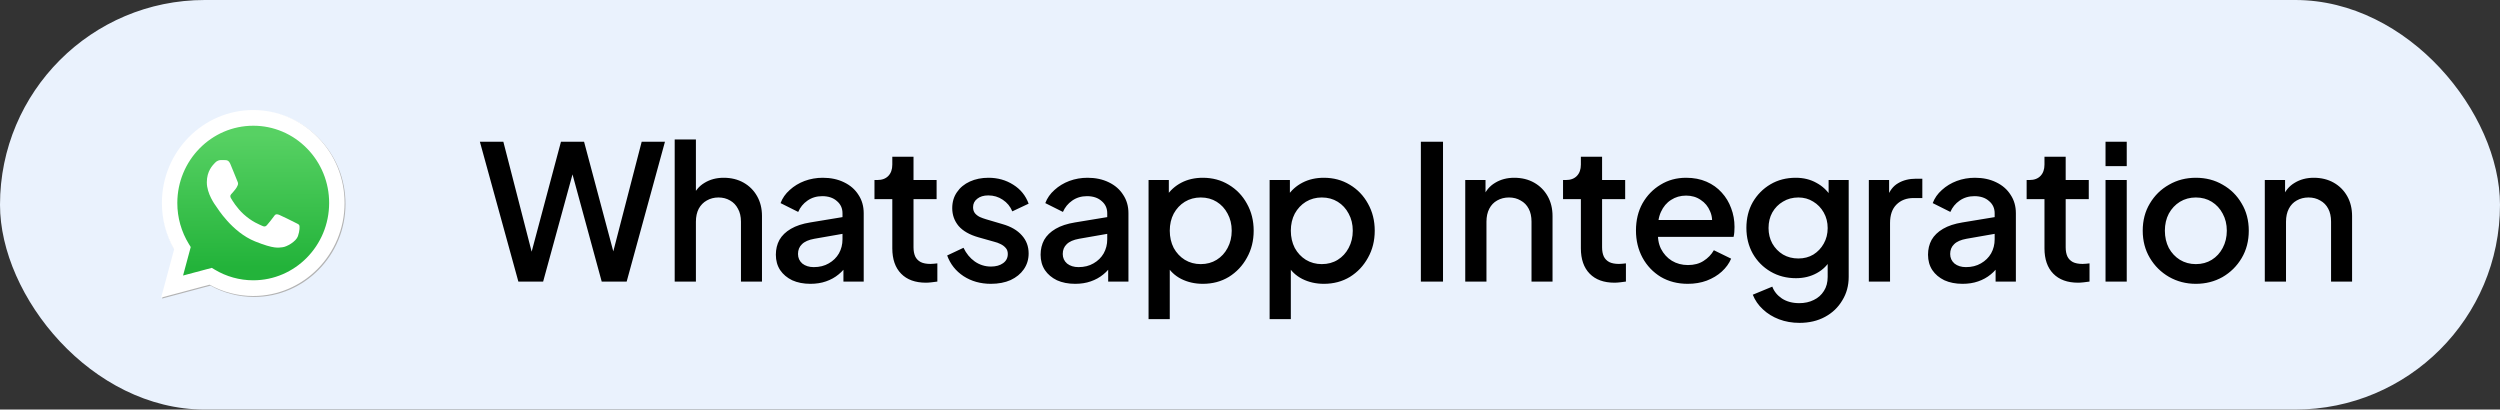
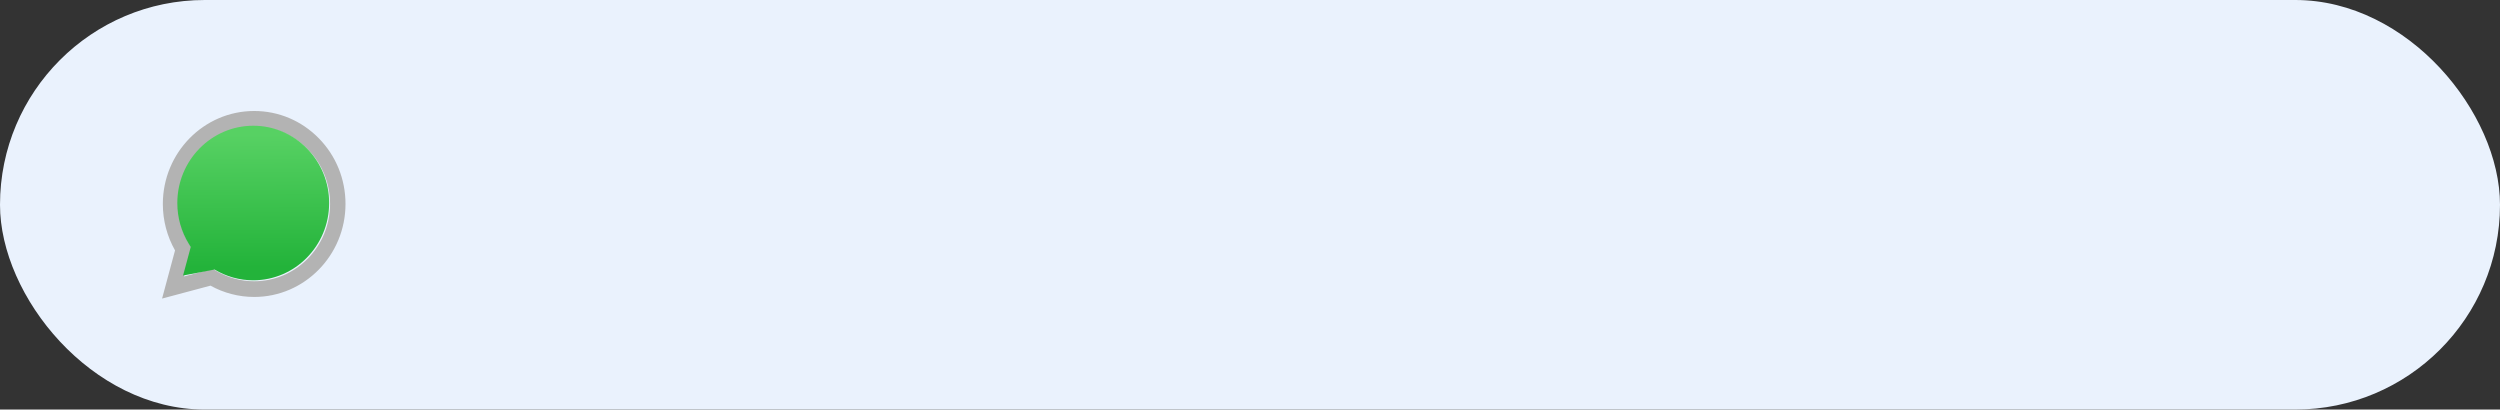
<svg xmlns="http://www.w3.org/2000/svg" width="293" height="48" viewBox="0 0 293 48" fill="none">
  <rect x="0" y="0" width="293" height="48" fill="#333333" stroke="none" />
  <rect width="293" height="48" rx="24" fill="#EAF2FD" />
  <path d="M24.932 31.505L25.257 31.701C26.623 32.526 28.189 32.963 29.786 32.964H29.789C34.693 32.964 38.683 28.902 38.685 23.909C38.686 21.49 37.762 19.215 36.082 17.503C35.258 16.66 34.278 15.99 33.199 15.534C32.119 15.079 30.961 14.845 29.792 14.848C24.885 14.848 20.894 18.91 20.892 23.902C20.89 25.607 21.361 27.277 22.252 28.72L22.464 29.063L21.565 32.404L24.932 31.505ZM18.995 34.992L20.514 29.347C19.577 27.695 19.084 25.821 19.085 23.901C19.087 17.895 23.889 13.008 29.789 13.008C32.652 13.009 35.34 14.144 37.361 16.203C39.382 18.262 40.494 20.999 40.493 23.91C40.49 29.916 35.688 34.803 29.789 34.803H29.784C27.993 34.803 26.233 34.345 24.669 33.477L18.995 34.992Z" fill="#B3B3B3" />
-   <path d="M18.885 34.88L20.404 29.235C19.466 27.579 18.973 25.701 18.975 23.789C18.978 17.782 23.779 12.896 29.679 12.896C32.542 12.898 35.23 14.032 37.251 16.091C39.272 18.15 40.384 20.887 40.383 23.798C40.38 29.804 35.578 34.691 29.679 34.691H29.674C27.883 34.691 26.123 34.233 24.559 33.365L18.885 34.88Z" fill="white" />
-   <path d="M29.682 14.736C24.775 14.736 20.784 18.798 20.782 23.79C20.78 25.494 21.251 27.165 22.142 28.608L22.354 28.951L21.455 32.292L24.822 31.393L25.148 31.589C26.513 32.414 28.079 32.85 29.676 32.851H29.679C34.583 32.851 38.574 28.789 38.575 23.797C38.579 22.607 38.351 21.428 37.904 20.329C37.457 19.229 36.801 18.231 35.972 17.391C35.148 16.547 34.168 15.878 33.089 15.422C32.009 14.966 30.851 14.733 29.682 14.736Z" fill="url(#paint0_linear_2682_8097)" />
-   <path fill-rule="evenodd" clip-rule="evenodd" d="M27.004 19.235C26.804 18.782 26.593 18.773 26.402 18.765L25.89 18.758C25.711 18.758 25.421 18.826 25.176 19.099C24.931 19.372 24.24 20.03 24.24 21.37C24.24 22.709 25.199 24.004 25.332 24.186C25.466 24.367 27.182 27.204 29.901 28.296C32.16 29.203 32.62 29.022 33.11 28.977C33.601 28.931 34.693 28.318 34.916 27.682C35.138 27.047 35.138 26.502 35.072 26.388C35.005 26.274 34.826 26.206 34.559 26.07C34.291 25.934 32.976 25.275 32.731 25.184C32.486 25.093 32.308 25.048 32.129 25.321C31.951 25.593 31.439 26.206 31.283 26.388C31.127 26.57 30.971 26.592 30.703 26.456C30.436 26.32 29.574 26.033 28.552 25.105C27.758 24.383 27.221 23.492 27.065 23.22C26.908 22.947 27.048 22.8 27.182 22.664C27.302 22.542 27.45 22.346 27.584 22.187C27.718 22.028 27.762 21.915 27.851 21.733C27.94 21.552 27.895 21.392 27.828 21.256C27.761 21.12 27.242 19.774 27.004 19.235Z" fill="white" />
-   <path d="M60.752 33L56.242 16.61H58.992L62.644 30.8H61.962L65.746 16.61H68.452L72.236 30.8H71.532L75.206 16.61H77.934L73.446 33H70.52L66.714 19.03H67.484L63.656 33H60.752ZM79.074 33V16.346H81.56V23.43L81.164 23.122C81.457 22.374 81.927 21.809 82.572 21.428C83.217 21.032 83.965 20.834 84.816 20.834C85.696 20.834 86.473 21.025 87.148 21.406C87.823 21.787 88.35 22.315 88.732 22.99C89.113 23.665 89.304 24.435 89.304 25.3V33H86.84V25.982C86.84 25.381 86.722 24.875 86.488 24.464C86.268 24.039 85.96 23.716 85.564 23.496C85.168 23.261 84.713 23.144 84.2 23.144C83.701 23.144 83.246 23.261 82.836 23.496C82.44 23.716 82.124 24.039 81.89 24.464C81.67 24.889 81.56 25.395 81.56 25.982V33H79.074ZM94.978 33.264C94.172 33.264 93.46 33.125 92.844 32.846C92.243 32.553 91.774 32.157 91.436 31.658C91.099 31.145 90.93 30.543 90.93 29.854C90.93 29.209 91.07 28.629 91.349 28.116C91.642 27.603 92.089 27.17 92.691 26.818C93.292 26.466 94.047 26.217 94.957 26.07L99.093 25.388V27.346L95.441 27.984C94.781 28.101 94.296 28.314 93.989 28.622C93.68 28.915 93.526 29.297 93.526 29.766C93.526 30.221 93.695 30.595 94.032 30.888C94.385 31.167 94.832 31.306 95.374 31.306C96.049 31.306 96.636 31.159 97.135 30.866C97.648 30.573 98.044 30.184 98.323 29.7C98.601 29.201 98.74 28.651 98.74 28.05V24.992C98.74 24.405 98.52 23.929 98.081 23.562C97.655 23.181 97.083 22.99 96.365 22.99C95.704 22.99 95.125 23.166 94.626 23.518C94.142 23.855 93.783 24.295 93.549 24.838L91.481 23.804C91.701 23.217 92.06 22.704 92.558 22.264C93.057 21.809 93.636 21.457 94.296 21.208C94.971 20.959 95.683 20.834 96.43 20.834C97.369 20.834 98.198 21.01 98.916 21.362C99.65 21.714 100.215 22.205 100.611 22.836C101.021 23.452 101.227 24.171 101.227 24.992V33H98.85V30.844L99.356 30.91C99.078 31.394 98.719 31.812 98.278 32.164C97.853 32.516 97.362 32.787 96.805 32.978C96.262 33.169 95.653 33.264 94.978 33.264ZM108.516 33.132C107.27 33.132 106.302 32.78 105.612 32.076C104.923 31.372 104.578 30.382 104.578 29.106V23.342H102.488V21.098H102.818C103.376 21.098 103.808 20.937 104.116 20.614C104.424 20.291 104.578 19.851 104.578 19.294V18.37H107.064V21.098H109.77V23.342H107.064V28.996C107.064 29.407 107.13 29.759 107.262 30.052C107.394 30.331 107.607 30.551 107.9 30.712C108.194 30.859 108.575 30.932 109.044 30.932C109.162 30.932 109.294 30.925 109.44 30.91C109.587 30.895 109.726 30.881 109.858 30.866V33C109.653 33.029 109.426 33.059 109.176 33.088C108.927 33.117 108.707 33.132 108.516 33.132ZM116.134 33.264C114.917 33.264 113.846 32.963 112.922 32.362C112.013 31.761 111.375 30.954 111.008 29.942L112.922 29.04C113.245 29.715 113.685 30.25 114.242 30.646C114.814 31.042 115.445 31.24 116.134 31.24C116.721 31.24 117.198 31.108 117.564 30.844C117.931 30.58 118.114 30.221 118.114 29.766C118.114 29.473 118.034 29.238 117.872 29.062C117.711 28.871 117.506 28.717 117.256 28.6C117.022 28.483 116.78 28.395 116.53 28.336L114.66 27.808C113.634 27.515 112.864 27.075 112.35 26.488C111.852 25.887 111.602 25.19 111.602 24.398C111.602 23.679 111.786 23.056 112.152 22.528C112.519 21.985 113.025 21.567 113.67 21.274C114.316 20.981 115.042 20.834 115.848 20.834C116.934 20.834 117.902 21.105 118.752 21.648C119.603 22.176 120.204 22.917 120.556 23.87L118.642 24.772C118.408 24.2 118.034 23.745 117.52 23.408C117.022 23.071 116.457 22.902 115.826 22.902C115.284 22.902 114.851 23.034 114.528 23.298C114.206 23.547 114.044 23.877 114.044 24.288C114.044 24.567 114.118 24.801 114.264 24.992C114.411 25.168 114.602 25.315 114.836 25.432C115.071 25.535 115.313 25.623 115.562 25.696L117.498 26.268C118.481 26.547 119.236 26.987 119.764 27.588C120.292 28.175 120.556 28.879 120.556 29.7C120.556 30.404 120.366 31.027 119.984 31.57C119.618 32.098 119.104 32.516 118.444 32.824C117.784 33.117 117.014 33.264 116.134 33.264ZM126.006 33.264C125.2 33.264 124.488 33.125 123.872 32.846C123.271 32.553 122.802 32.157 122.464 31.658C122.127 31.145 121.958 30.543 121.958 29.854C121.958 29.209 122.098 28.629 122.376 28.116C122.67 27.603 123.117 27.17 123.718 26.818C124.32 26.466 125.075 26.217 125.984 26.07L130.12 25.388V27.346L126.468 27.984C125.808 28.101 125.324 28.314 125.016 28.622C124.708 28.915 124.554 29.297 124.554 29.766C124.554 30.221 124.723 30.595 125.06 30.888C125.412 31.167 125.86 31.306 126.402 31.306C127.077 31.306 127.664 31.159 128.162 30.866C128.676 30.573 129.072 30.184 129.35 29.7C129.629 29.201 129.768 28.651 129.768 28.05V24.992C129.768 24.405 129.548 23.929 129.108 23.562C128.683 23.181 128.111 22.99 127.392 22.99C126.732 22.99 126.153 23.166 125.654 23.518C125.17 23.855 124.811 24.295 124.576 24.838L122.508 23.804C122.728 23.217 123.088 22.704 123.586 22.264C124.085 21.809 124.664 21.457 125.324 21.208C125.999 20.959 126.71 20.834 127.458 20.834C128.397 20.834 129.226 21.01 129.944 21.362C130.678 21.714 131.242 22.205 131.638 22.836C132.049 23.452 132.254 24.171 132.254 24.992V33H129.878V30.844L130.384 30.91C130.106 31.394 129.746 31.812 129.306 32.164C128.881 32.516 128.39 32.787 127.832 32.978C127.29 33.169 126.681 33.264 126.006 33.264ZM134.611 37.4V21.098H136.987V23.562L136.701 22.99C137.141 22.315 137.728 21.787 138.461 21.406C139.194 21.025 140.03 20.834 140.969 20.834C142.098 20.834 143.11 21.105 144.005 21.648C144.914 22.191 145.626 22.931 146.139 23.87C146.667 24.809 146.931 25.865 146.931 27.038C146.931 28.211 146.667 29.267 146.139 30.206C145.626 31.145 144.922 31.893 144.027 32.45C143.132 32.993 142.113 33.264 140.969 33.264C140.045 33.264 139.202 33.073 138.439 32.692C137.691 32.311 137.112 31.761 136.701 31.042L137.097 30.58V37.4H134.611ZM140.727 30.954C141.431 30.954 142.054 30.785 142.597 30.448C143.14 30.111 143.565 29.649 143.873 29.062C144.196 28.461 144.357 27.786 144.357 27.038C144.357 26.29 144.196 25.623 143.873 25.036C143.565 24.449 143.14 23.987 142.597 23.65C142.054 23.313 141.431 23.144 140.727 23.144C140.038 23.144 139.414 23.313 138.857 23.65C138.314 23.987 137.882 24.449 137.559 25.036C137.251 25.623 137.097 26.29 137.097 27.038C137.097 27.786 137.251 28.461 137.559 29.062C137.882 29.649 138.314 30.111 138.857 30.448C139.414 30.785 140.038 30.954 140.727 30.954ZM148.799 37.4V21.098H151.175V23.562L150.889 22.99C151.329 22.315 151.916 21.787 152.649 21.406C153.383 21.025 154.219 20.834 155.157 20.834C156.287 20.834 157.299 21.105 158.193 21.648C159.103 22.191 159.814 22.931 160.327 23.87C160.855 24.809 161.119 25.865 161.119 27.038C161.119 28.211 160.855 29.267 160.327 30.206C159.814 31.145 159.11 31.893 158.215 32.45C157.321 32.993 156.301 33.264 155.157 33.264C154.233 33.264 153.39 33.073 152.627 32.692C151.879 32.311 151.3 31.761 150.889 31.042L151.285 30.58V37.4H148.799ZM154.915 30.954C155.619 30.954 156.243 30.785 156.785 30.448C157.328 30.111 157.753 29.649 158.061 29.062C158.384 28.461 158.545 27.786 158.545 27.038C158.545 26.29 158.384 25.623 158.061 25.036C157.753 24.449 157.328 23.987 156.785 23.65C156.243 23.313 155.619 23.144 154.915 23.144C154.226 23.144 153.603 23.313 153.045 23.65C152.503 23.987 152.07 24.449 151.747 25.036C151.439 25.623 151.285 26.29 151.285 27.038C151.285 27.786 151.439 28.461 151.747 29.062C152.07 29.649 152.503 30.111 153.045 30.448C153.603 30.785 154.226 30.954 154.915 30.954ZM166.525 33V16.61H169.121V33H166.525ZM171.727 33V21.098H174.103V23.43L173.817 23.122C174.111 22.374 174.58 21.809 175.225 21.428C175.871 21.032 176.619 20.834 177.469 20.834C178.349 20.834 179.127 21.025 179.801 21.406C180.476 21.787 181.004 22.315 181.385 22.99C181.767 23.665 181.957 24.442 181.957 25.322V33H179.493V25.982C179.493 25.381 179.383 24.875 179.163 24.464C178.943 24.039 178.628 23.716 178.217 23.496C177.821 23.261 177.367 23.144 176.853 23.144C176.34 23.144 175.878 23.261 175.467 23.496C175.071 23.716 174.763 24.039 174.543 24.464C174.323 24.889 174.213 25.395 174.213 25.982V33H171.727ZM189.216 33.132C187.969 33.132 187.001 32.78 186.312 32.076C185.623 31.372 185.278 30.382 185.278 29.106V23.342H183.188V21.098H183.518C184.075 21.098 184.508 20.937 184.816 20.614C185.124 20.291 185.278 19.851 185.278 19.294V18.37H187.764V21.098H190.47V23.342H187.764V28.996C187.764 29.407 187.83 29.759 187.962 30.052C188.094 30.331 188.307 30.551 188.6 30.712C188.893 30.859 189.275 30.932 189.744 30.932C189.861 30.932 189.993 30.925 190.14 30.91C190.287 30.895 190.426 30.881 190.558 30.866V33C190.353 33.029 190.125 33.059 189.876 33.088C189.627 33.117 189.407 33.132 189.216 33.132ZM197.807 33.264C196.619 33.264 195.563 32.993 194.639 32.45C193.73 31.893 193.019 31.145 192.505 30.206C191.992 29.253 191.735 28.189 191.735 27.016C191.735 25.813 191.992 24.75 192.505 23.826C193.033 22.902 193.737 22.176 194.617 21.648C195.497 21.105 196.495 20.834 197.609 20.834C198.504 20.834 199.303 20.988 200.007 21.296C200.711 21.604 201.305 22.029 201.789 22.572C202.273 23.1 202.64 23.709 202.889 24.398C203.153 25.087 203.285 25.821 203.285 26.598C203.285 26.789 203.278 26.987 203.263 27.192C203.249 27.397 203.219 27.588 203.175 27.764H193.693V25.784H201.767L200.579 26.686C200.726 25.967 200.675 25.329 200.425 24.772C200.191 24.2 199.824 23.753 199.325 23.43C198.841 23.093 198.269 22.924 197.609 22.924C196.949 22.924 196.363 23.093 195.849 23.43C195.336 23.753 194.94 24.222 194.661 24.838C194.383 25.439 194.273 26.173 194.331 27.038C194.258 27.845 194.368 28.549 194.661 29.15C194.969 29.751 195.395 30.221 195.937 30.558C196.495 30.895 197.125 31.064 197.829 31.064C198.548 31.064 199.157 30.903 199.655 30.58C200.169 30.257 200.572 29.839 200.865 29.326L202.889 30.316C202.655 30.873 202.288 31.379 201.789 31.834C201.305 32.274 200.719 32.626 200.029 32.89C199.355 33.139 198.614 33.264 197.807 33.264ZM210.903 37.84C210.038 37.84 209.239 37.701 208.505 37.422C207.772 37.143 207.141 36.755 206.613 36.256C206.085 35.772 205.689 35.2 205.425 34.54L207.713 33.594C207.919 34.151 208.293 34.613 208.835 34.98C209.393 35.347 210.075 35.53 210.881 35.53C211.512 35.53 212.077 35.405 212.575 35.156C213.074 34.921 213.47 34.569 213.763 34.1C214.057 33.645 214.203 33.095 214.203 32.45V29.766L214.643 30.272C214.233 31.035 213.661 31.614 212.927 32.01C212.209 32.406 211.395 32.604 210.485 32.604C209.385 32.604 208.395 32.347 207.515 31.834C206.635 31.321 205.939 30.617 205.425 29.722C204.927 28.827 204.677 27.823 204.677 26.708C204.677 25.579 204.927 24.574 205.425 23.694C205.939 22.814 206.628 22.117 207.493 21.604C208.359 21.091 209.349 20.834 210.463 20.834C211.373 20.834 212.179 21.032 212.883 21.428C213.602 21.809 214.189 22.367 214.643 23.1L214.313 23.716V21.098H216.667V32.45C216.667 33.477 216.418 34.393 215.919 35.2C215.435 36.021 214.761 36.667 213.895 37.136C213.03 37.605 212.033 37.84 210.903 37.84ZM210.771 30.294C211.431 30.294 212.018 30.14 212.531 29.832C213.045 29.509 213.448 29.084 213.741 28.556C214.049 28.013 214.203 27.405 214.203 26.73C214.203 26.055 214.049 25.447 213.741 24.904C213.433 24.361 213.023 23.936 212.509 23.628C211.996 23.305 211.417 23.144 210.771 23.144C210.097 23.144 209.495 23.305 208.967 23.628C208.439 23.936 208.021 24.361 207.713 24.904C207.42 25.432 207.273 26.041 207.273 26.73C207.273 27.39 207.42 27.991 207.713 28.534C208.021 29.077 208.439 29.509 208.967 29.832C209.495 30.14 210.097 30.294 210.771 30.294ZM219.027 33V21.098H221.403V23.496L221.183 23.144C221.447 22.367 221.873 21.809 222.459 21.472C223.046 21.12 223.75 20.944 224.571 20.944H225.297V23.21H224.263C223.442 23.21 222.775 23.467 222.261 23.98C221.763 24.479 221.513 25.197 221.513 26.136V33H219.027ZM230.012 33.264C229.205 33.264 228.494 33.125 227.878 32.846C227.277 32.553 226.807 32.157 226.47 31.658C226.133 31.145 225.964 30.543 225.964 29.854C225.964 29.209 226.103 28.629 226.382 28.116C226.675 27.603 227.123 27.17 227.724 26.818C228.325 26.466 229.081 26.217 229.99 26.07L234.126 25.388V27.346L230.474 27.984C229.814 28.101 229.33 28.314 229.022 28.622C228.714 28.915 228.56 29.297 228.56 29.766C228.56 30.221 228.729 30.595 229.066 30.888C229.418 31.167 229.865 31.306 230.408 31.306C231.083 31.306 231.669 31.159 232.168 30.866C232.681 30.573 233.077 30.184 233.356 29.7C233.635 29.201 233.774 28.651 233.774 28.05V24.992C233.774 24.405 233.554 23.929 233.114 23.562C232.689 23.181 232.117 22.99 231.398 22.99C230.738 22.99 230.159 23.166 229.66 23.518C229.176 23.855 228.817 24.295 228.582 24.838L226.514 23.804C226.734 23.217 227.093 22.704 227.592 22.264C228.091 21.809 228.67 21.457 229.33 21.208C230.005 20.959 230.716 20.834 231.464 20.834C232.403 20.834 233.231 21.01 233.95 21.362C234.683 21.714 235.248 22.205 235.644 22.836C236.055 23.452 236.26 24.171 236.26 24.992V33H233.884V30.844L234.39 30.91C234.111 31.394 233.752 31.812 233.312 32.164C232.887 32.516 232.395 32.787 231.838 32.978C231.295 33.169 230.687 33.264 230.012 33.264ZM243.55 33.132C242.303 33.132 241.335 32.78 240.646 32.076C239.957 31.372 239.612 30.382 239.612 29.106V23.342H237.522V21.098H237.852C238.409 21.098 238.842 20.937 239.15 20.614C239.458 20.291 239.612 19.851 239.612 19.294V18.37H242.098V21.098H244.804V23.342H242.098V28.996C242.098 29.407 242.164 29.759 242.296 30.052C242.428 30.331 242.641 30.551 242.934 30.712C243.227 30.859 243.609 30.932 244.078 30.932C244.195 30.932 244.327 30.925 244.474 30.91C244.621 30.895 244.76 30.881 244.892 30.866V33C244.687 33.029 244.459 33.059 244.21 33.088C243.961 33.117 243.741 33.132 243.55 33.132ZM246.768 33V21.098H249.254V33H246.768ZM246.768 19.47V16.61H249.254V19.47H246.768ZM257.353 33.264C256.209 33.264 255.16 32.993 254.207 32.45C253.268 31.907 252.52 31.167 251.963 30.228C251.405 29.289 251.127 28.226 251.127 27.038C251.127 25.835 251.405 24.772 251.963 23.848C252.52 22.909 253.268 22.176 254.207 21.648C255.145 21.105 256.194 20.834 257.353 20.834C258.526 20.834 259.575 21.105 260.499 21.648C261.437 22.176 262.178 22.909 262.721 23.848C263.278 24.772 263.557 25.835 263.557 27.038C263.557 28.241 263.278 29.311 262.721 30.25C262.163 31.189 261.415 31.929 260.477 32.472C259.538 33 258.497 33.264 257.353 33.264ZM257.353 30.954C258.057 30.954 258.68 30.785 259.223 30.448C259.765 30.111 260.191 29.649 260.499 29.062C260.821 28.461 260.983 27.786 260.983 27.038C260.983 26.29 260.821 25.623 260.499 25.036C260.191 24.449 259.765 23.987 259.223 23.65C258.68 23.313 258.057 23.144 257.353 23.144C256.663 23.144 256.04 23.313 255.483 23.65C254.94 23.987 254.507 24.449 254.185 25.036C253.877 25.623 253.723 26.29 253.723 27.038C253.723 27.786 253.877 28.461 254.185 29.062C254.507 29.649 254.94 30.111 255.483 30.448C256.04 30.785 256.663 30.954 257.353 30.954ZM265.434 33V21.098H267.81V23.43L267.524 23.122C267.817 22.374 268.286 21.809 268.932 21.428C269.577 21.032 270.325 20.834 271.176 20.834C272.056 20.834 272.833 21.025 273.508 21.406C274.182 21.787 274.71 22.315 275.092 22.99C275.473 23.665 275.664 24.442 275.664 25.322V33H273.2V25.982C273.2 25.381 273.09 24.875 272.87 24.464C272.65 24.039 272.334 23.716 271.924 23.496C271.528 23.261 271.073 23.144 270.56 23.144C270.046 23.144 269.584 23.261 269.174 23.496C268.778 23.716 268.47 24.039 268.25 24.464C268.03 24.889 267.92 25.395 267.92 25.982V33H265.434Z" fill="black" />
+   <path d="M29.682 14.736C24.775 14.736 20.784 18.798 20.782 23.79C20.78 25.494 21.251 27.165 22.142 28.608L22.354 28.951L21.455 32.292L25.148 31.589C26.513 32.414 28.079 32.85 29.676 32.851H29.679C34.583 32.851 38.574 28.789 38.575 23.797C38.579 22.607 38.351 21.428 37.904 20.329C37.457 19.229 36.801 18.231 35.972 17.391C35.148 16.547 34.168 15.878 33.089 15.422C32.009 14.966 30.851 14.733 29.682 14.736Z" fill="url(#paint0_linear_2682_8097)" />
  <defs>
    <linearGradient id="paint0_linear_2682_8097" x1="29.498" y1="15.823" x2="29.591" y2="31.304" gradientUnits="userSpaceOnUse">
      <stop stop-color="#57D163" />
      <stop offset="1" stop-color="#23B33A" />
    </linearGradient>
  </defs>
</svg>